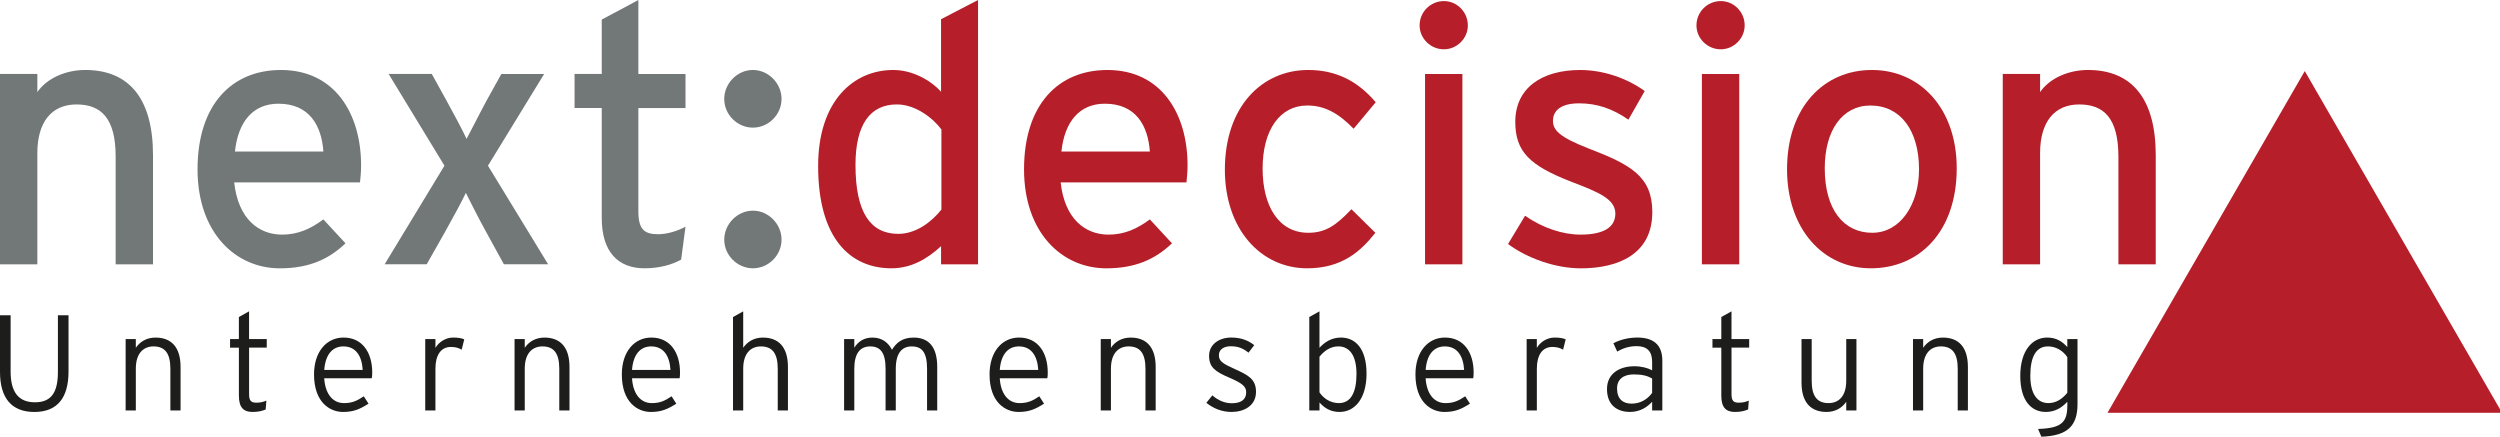
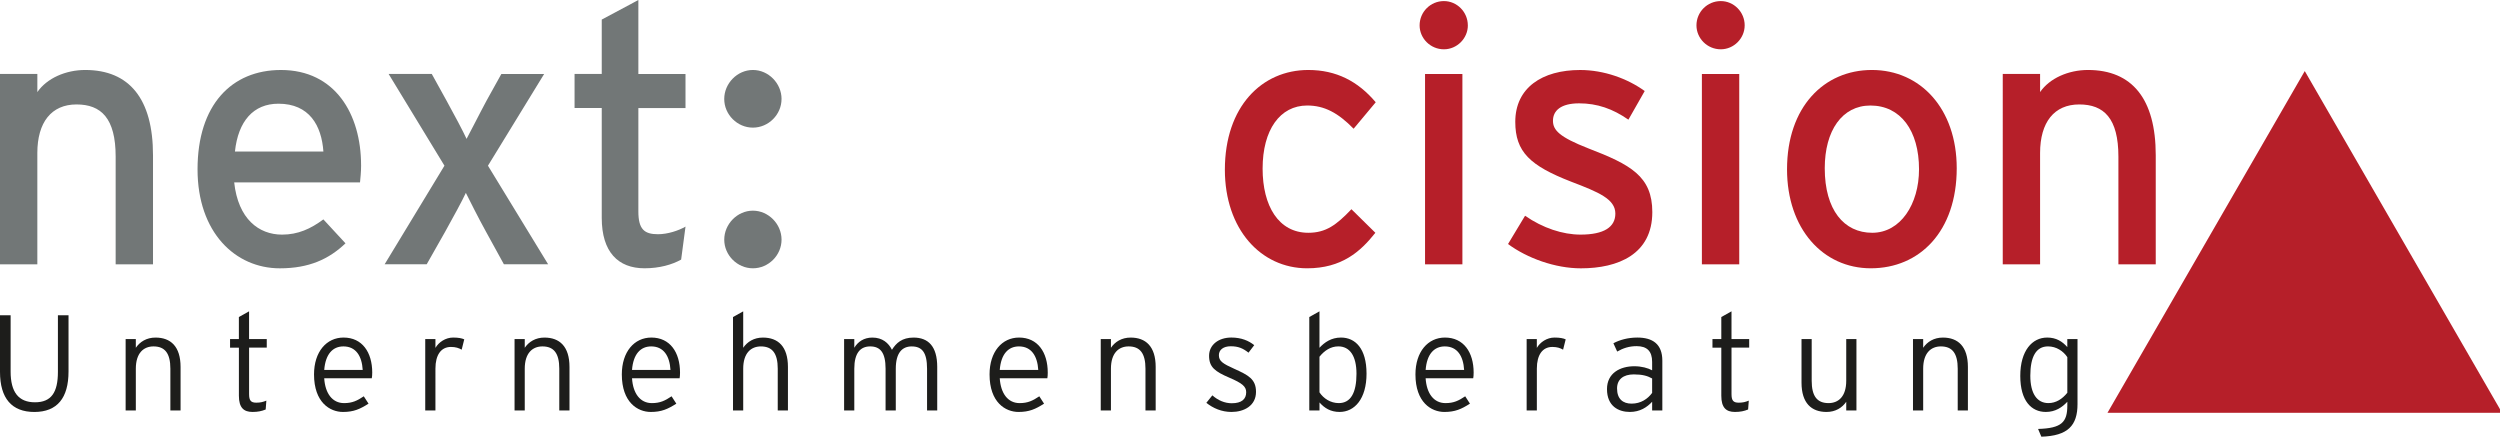
<svg xmlns="http://www.w3.org/2000/svg" width="229" height="40" viewBox="0 0 229 40">
  <path fill="#727777" d="M14.015 24.21v-9.995c0-5.148-2.16-7.805-6.21-7.805-1.794 0-3.52.764-4.384 2.025v-1.66H0V24.21h3.42V14.017c0-2.822 1.296-4.45 3.587-4.45 2.26 0 3.587 1.263 3.587 4.782v9.863h3.42z" />
  <path fill-rule="evenodd" clip-rule="evenodd" fill="#727777" d="M33.075 15.145c0-4.715-2.392-8.734-7.34-8.734-4.517 0-7.64 3.19-7.64 9.1 0 5.78 3.455 9.067 7.54 9.067 2.657 0 4.484-.83 6.012-2.29l-2.026-2.192c-1.16.863-2.323 1.395-3.785 1.395-2.125 0-4.02-1.428-4.384-4.783h11.525c.034-.367.1-.932.1-1.562zm-3.454-1.262H21.52c.298-2.79 1.693-4.384 3.985-4.384 2.823 0 3.952 1.992 4.118 4.383z" />
  <path fill="#727777" d="M50.21 24.21l-5.513-9.032 5.147-8.402h-3.92l-1.327 2.39c-.665 1.23-1.495 2.892-1.86 3.556-.3-.664-1.13-2.226-1.827-3.488l-1.36-2.46h-3.953l5.115 8.403-5.48 9.033h3.853l1.693-2.988c.665-1.195 1.595-2.89 1.894-3.554.332.664 1.13 2.26 1.826 3.52l1.66 3.022h4.052zM62.792 20.757c-.63.366-1.628.698-2.524.698-1.262 0-1.794-.465-1.794-2.092V9.896h4.318v-3.12h-4.318V0L55.12 1.793v4.982h-2.49v3.12h2.49V19.96c0 3.12 1.495 4.615 3.92 4.615 1.36 0 2.523-.33 3.353-.797l.4-3.02z" />
  <path fill-rule="evenodd" clip-rule="evenodd" fill="#727777" d="M71.59 9.066c0-1.428-1.196-2.656-2.625-2.656S66.34 7.64 66.34 9.066c0 1.43 1.196 2.625 2.625 2.625s2.624-1.195 2.624-2.624zm0 12.887c0-1.428-1.196-2.656-2.625-2.656s-2.624 1.23-2.624 2.656 1.196 2.623 2.625 2.623 2.624-1.195 2.624-2.623z" />
-   <path fill-rule="evenodd" clip-rule="evenodd" fill="#B61F29" d="M89.588 24.21V0L86.2 1.76v6.643c-.962-1.063-2.623-1.993-4.384-1.993-3.62 0-6.875 2.822-6.875 8.8 0 6.644 2.957 9.366 6.71 9.366 1.826 0 3.288-.863 4.55-2.025v1.66h3.388zm-3.354-5.013c-.897 1.13-2.325 2.225-3.952 2.225-2.524 0-3.92-1.926-3.92-6.31 0-3.687 1.33-5.546 3.787-5.546 1.726 0 3.32 1.262 4.084 2.29v7.34zM108.78 15.145c0-4.715-2.39-8.734-7.34-8.734-4.516 0-7.638 3.19-7.638 9.1 0 5.78 3.454 9.067 7.54 9.067 2.656 0 4.482-.83 6.01-2.29l-2.026-2.192c-1.162.863-2.324 1.395-3.786 1.395-2.125 0-4.02-1.428-4.384-4.783h11.524c.034-.367.1-.932.1-1.562zm-3.453-1.262h-8.103c.298-2.79 1.693-4.384 3.985-4.384 2.82 0 3.95 1.992 4.117 4.383z" />
  <path fill="#B61F29" d="M126.015 9.366c-1.627-1.927-3.62-2.956-6.177-2.956-4.25 0-7.64 3.354-7.64 9.133 0 5.447 3.29 9.033 7.54 9.033 3.155 0 4.883-1.526 6.245-3.254l-2.192-2.158c-1.36 1.428-2.324 2.158-3.95 2.158-2.725 0-4.186-2.457-4.186-5.88 0-3.552 1.595-5.778 4.086-5.778 1.56 0 2.823.665 4.25 2.127l2.025-2.424z" />
  <path fill-rule="evenodd" clip-rule="evenodd" fill="#B61F29" d="M134.453 2.325c0-1.23-.996-2.226-2.192-2.226-1.228 0-2.225.995-2.225 2.225 0 1.196.997 2.192 2.226 2.192 1.197 0 2.193-.996 2.193-2.192zm-.497 21.886V6.776h-3.422V24.21h3.422z" />
  <path fill="#B61F29" d="M151.352 19.43c0-3.29-1.993-4.352-5.878-5.846-2.625-1.03-3.222-1.66-3.222-2.523 0-.93.73-1.595 2.393-1.595 1.66 0 3.087.5 4.517 1.496l1.494-2.624c-1.56-1.13-3.72-1.926-5.912-1.926-3.487 0-5.944 1.627-5.944 4.75 0 2.756 1.36 4.018 5.114 5.478 2.524.963 4.053 1.596 4.053 2.924 0 1.23-1.03 1.926-3.19 1.926-1.627 0-3.453-.598-5.08-1.727l-1.562 2.59c1.76 1.298 4.317 2.226 6.675 2.226 3.42 0 6.542-1.294 6.542-5.146z" />
  <path fill-rule="evenodd" clip-rule="evenodd" fill="#B61F29" d="M159.813 2.325c0-1.23-.996-2.226-2.19-2.226-1.23 0-2.227.995-2.227 2.225 0 1.196.997 2.192 2.226 2.192 1.195 0 2.19-.996 2.19-2.192zm-.498 21.886V6.776h-3.422V24.21h3.422zM179.236 15.41c0-5.446-3.32-9-7.77-9-4.386 0-7.774 3.387-7.774 9.1 0 5.447 3.29 9.066 7.672 9.066 4.485 0 7.872-3.387 7.872-9.166zm-3.454.1c0 3.19-1.694 5.813-4.285 5.813-2.59 0-4.35-2.092-4.35-5.912 0-3.452 1.594-5.745 4.184-5.745 2.758 0 4.452 2.292 4.452 5.845z" />
  <path fill="#B61F29" d="M197.466 24.21v-9.995c0-5.148-2.16-7.805-6.21-7.805-1.793 0-3.52.764-4.384 2.025v-1.66h-3.42V24.21h3.42V14.017c0-2.822 1.294-4.45 3.586-4.45 2.258 0 3.588 1.263 3.588 4.782v9.863h3.42z" />
  <path fill="#1D1D1B" d="M6.277 34.035V28.88h-.972v5.18c0 1.88-.598 2.79-2.104 2.79S.973 35.915.973 34.036V28.88H0v5.18c0 2.418 1.07 3.676 3.15 3.676 2.093-.002 3.127-1.285 3.127-3.7z" />
  <path fill-rule="evenodd" clip-rule="evenodd" fill="#1D1D1B" d="M16.54 37.598v-3.986c0-1.88-.91-2.69-2.293-2.69-.822 0-1.432.386-1.806.935v-.798h-.933v6.54h.934v-3.825c0-1.434.71-2.043 1.62-2.043 1.046 0 1.544.635 1.544 2.043V37.6h.935v-.002z" />
  <path fill="#1D1D1B" d="M24.435 31.844v-.786h-1.62v-2.54l-.934.522v2.018h-.808v.786h.81v4.408c0 1.083.435 1.482 1.245 1.482.498 0 .847-.076 1.208-.225l.063-.812c-.3.125-.548.188-.922.188-.498 0-.66-.2-.66-.783v-4.26h1.62z" />
  <path fill-rule="evenodd" clip-rule="evenodd" fill="#1D1D1B" d="M34.097 34.135c0-1.87-.922-3.215-2.628-3.215-1.558 0-2.704 1.297-2.704 3.377 0 2.566 1.458 3.438 2.653 3.438.982 0 1.556-.262 2.34-.76l-.436-.674c-.598.4-1.046.624-1.806.624-1.07 0-1.73-.883-1.818-2.278h4.358c.026-.15.04-.29.04-.51zm-.872-.25H29.7c.113-1.457.785-2.154 1.757-2.154 1.145 0 1.693.885 1.768 2.156zM42.526 31.084c-.225-.1-.536-.164-1.02-.164-.698 0-1.32.425-1.62.948v-.81h-.934v6.54h.934V33.76c0-1.244.51-1.98 1.42-1.98.436 0 .722.1.983.25l.236-.946zM52.165 37.598v-3.986c0-1.88-.91-2.69-2.292-2.69-.822 0-1.432.386-1.806.935v-.798h-.934v6.54h.934v-3.825c0-1.434.71-2.043 1.62-2.043 1.045 0 1.543.635 1.543 2.043V37.6h.935v-.002zM62.29 34.135c0-1.87-.922-3.215-2.628-3.215-1.557 0-2.703 1.297-2.703 3.377 0 2.566 1.456 3.438 2.652 3.438.983 0 1.557-.262 2.34-.76l-.435-.674c-.598.4-1.046.624-1.806.624-1.07 0-1.73-.883-1.817-2.278h4.36c.024-.15.037-.29.037-.51zm-.873-.25h-3.524c.112-1.457.785-2.154 1.756-2.154 1.145 0 1.693.885 1.767 2.156z" />
  <path fill="#1D1D1B" d="M72.175 37.598v-3.986c0-1.88-.91-2.69-2.292-2.69-.822 0-1.432.386-1.805.935V28.52l-.935.52v8.56h.935v-3.825c0-1.434.71-2.043 1.62-2.043 1.045 0 1.543.635 1.543 2.043V37.6h.935v-.002z" />
  <path fill-rule="evenodd" clip-rule="evenodd" fill="#1D1D1B" d="M85.85 37.598v-3.986c0-1.904-.834-2.69-2.167-2.69-1.06 0-1.594.5-1.98 1.12-.31-.62-.872-1.12-1.793-1.12-.772 0-1.32.374-1.656.935v-.798h-.934v6.54h.934v-3.825c0-1.445.56-2.043 1.457-2.043.91 0 1.408.55 1.408 2.043V37.6h.935v-3.825c0-1.445.573-2.043 1.457-2.043.946 0 1.407.55 1.407 2.043V37.6h.933v-.002zM95.974 34.135c0-1.87-.922-3.215-2.628-3.215-1.557 0-2.703 1.297-2.703 3.377 0 2.566 1.458 3.438 2.653 3.438.984 0 1.557-.262 2.34-.76l-.435-.674c-.597.4-1.045.624-1.805.624-1.07 0-1.73-.883-1.818-2.278h4.36c.024-.15.037-.29.037-.51zm-.87-.25h-3.526c.112-1.457.785-2.154 1.756-2.154 1.145 0 1.693.885 1.77 2.156zM105.86 37.598v-3.986c0-1.88-.91-2.69-2.292-2.69-.822 0-1.432.386-1.806.935v-.798h-.934v6.54h.934v-3.825c0-1.434.71-2.043 1.62-2.043 1.045 0 1.543.635 1.543 2.043V37.6h.935v-.002z" />
  <path fill="#1D1D1B" d="M115.05 35.89c0-1.17-.722-1.532-1.955-2.09-1.11-.5-1.445-.724-1.445-1.27 0-.476.398-.812 1.083-.812.697 0 1.12.186 1.63.586l.524-.686c-.5-.412-1.196-.7-2.092-.7-1.184 0-2.043.675-2.043 1.67 0 1.048.548 1.446 1.856 2.007 1.158.498 1.544.797 1.544 1.332 0 .637-.423 1.01-1.32 1.01-.648 0-1.258-.263-1.78-.724l-.55.685c.624.5 1.408.836 2.305.836 1.135 0 2.244-.56 2.244-1.843z" />
  <path fill-rule="evenodd" clip-rule="evenodd" fill="#1D1D1B" d="M125.174 34.22c0-2.302-1.033-3.3-2.34-3.3-.886 0-1.51.438-1.97.936v-3.338l-.933.522v8.558h.935v-.734c.46.52 1.02.87 1.843.87 1.37 0 2.466-1.197 2.466-3.513zm-.92.014c0 1.756-.538 2.69-1.62 2.69-.773 0-1.407-.437-1.77-.985v-3.263c.46-.573 1.035-.947 1.73-.947 1.036 0 1.66.86 1.66 2.504zM134.986 34.135c0-1.87-.92-3.215-2.627-3.215-1.558 0-2.704 1.297-2.704 3.377 0 2.566 1.457 3.438 2.652 3.438.984 0 1.557-.262 2.34-.76l-.434-.674c-.6.4-1.047.624-1.806.624-1.072 0-1.732-.883-1.82-2.278h4.36c.026-.15.038-.29.038-.51zm-.872-.25h-3.525c.11-1.457.785-2.154 1.755-2.154 1.147 0 1.695.885 1.77 2.156zM143.416 31.084c-.225-.1-.537-.164-1.022-.164-.697 0-1.32.425-1.62.948v-.81h-.933v6.54h.935V33.76c0-1.244.51-1.98 1.42-1.98.436 0 .722.1.983.25l.238-.946zM152.27 37.598v-4.56c0-1.52-.885-2.118-2.293-2.118-.846 0-1.618.213-2.19.523l.348.76c.535-.31 1.097-.496 1.78-.496.96 0 1.42.472 1.42 1.443v.77c-.385-.21-.97-.372-1.63-.372-1.296 0-2.505.623-2.505 2.092 0 1.582 1.072 2.094 2.094 2.094.933 0 1.582-.436 2.042-.934v.797h.934zm-.935-1.608c-.4.547-1.033.983-1.88.983-.797 0-1.333-.423-1.333-1.394 0-.823.573-1.284 1.53-1.284.798 0 1.26.137 1.683.373v1.32z" />
  <path fill="#1D1D1B" d="M160.226 31.844v-.786h-1.62v-2.54l-.934.522v2.018h-.81v.786h.81v4.408c0 1.083.436 1.482 1.245 1.482.5 0 .847-.076 1.21-.225l.062-.812c-.3.125-.55.188-.922.188-.5 0-.66-.2-.66-.783v-4.26h1.618z" />
  <path fill-rule="evenodd" clip-rule="evenodd" fill="#1D1D1B" d="M170.05 37.598v-6.54h-.935v3.823c0 1.435-.71 2.044-1.62 2.044-1.045 0-1.544-.635-1.544-2.043V31.06h-.932v3.985c0 1.88.908 2.69 2.292 2.69.82 0 1.432-.386 1.805-.933v.797h.934zM180.26 37.598v-3.986c0-1.88-.91-2.69-2.29-2.69-.823 0-1.433.386-1.807.935v-.798h-.933v6.54h.933v-3.825c0-1.434.71-2.043 1.62-2.043 1.047 0 1.544.635 1.544 2.043V37.6h.934v-.002zM190.3 37.012v-5.954h-.935v.735c-.46-.522-1.022-.873-1.844-.873-1.368 0-2.464 1.197-2.464 3.514 0 2.304 1.034 3.3 2.34 3.3.886 0 1.508-.435 1.97-.933v.337c0 1.52-.5 2.092-2.68 2.153l.3.71c2.43-.074 3.313-1.02 3.313-2.988zm-.935-1.033c-.46.57-1.034.944-1.732.944-1.034 0-1.656-.86-1.656-2.503 0-1.754.535-2.69 1.62-2.69.77 0 1.407.438 1.77.985v3.264h-.002z" />
  <path fill="#B61F29" d="M229.19 37.812h-36.145L211.117 6.51l18.072 31.302" />
</svg>